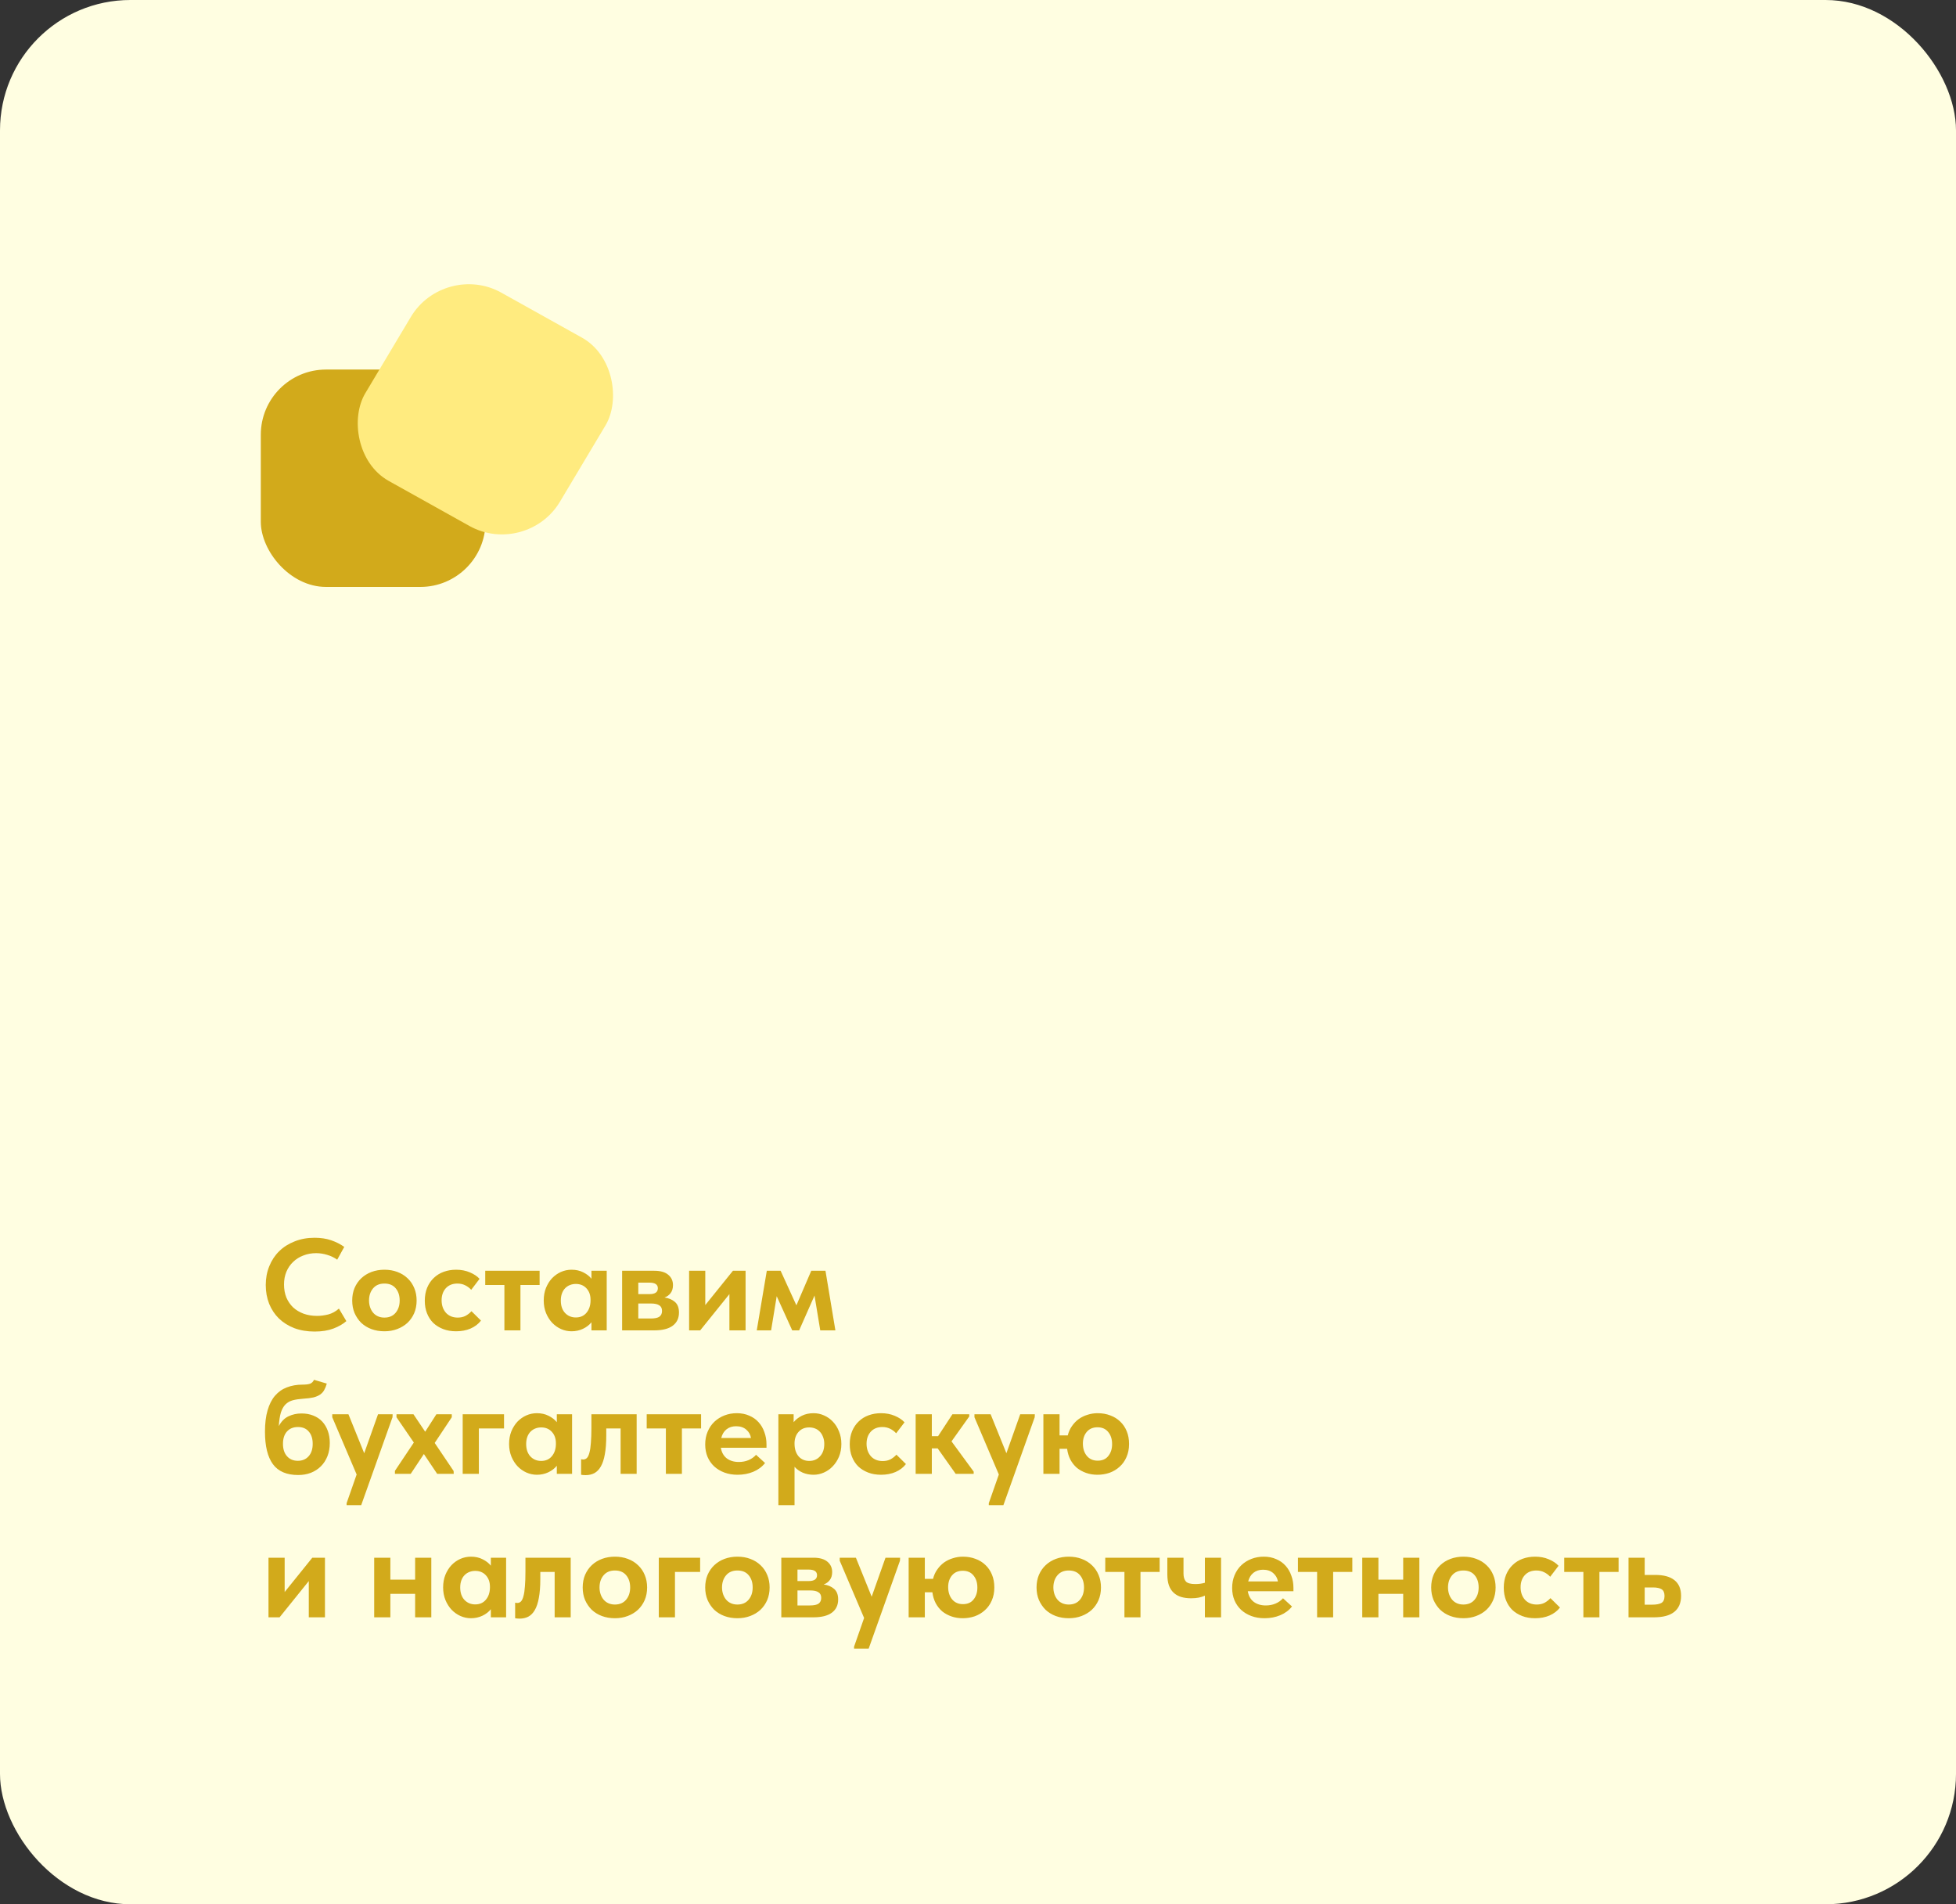
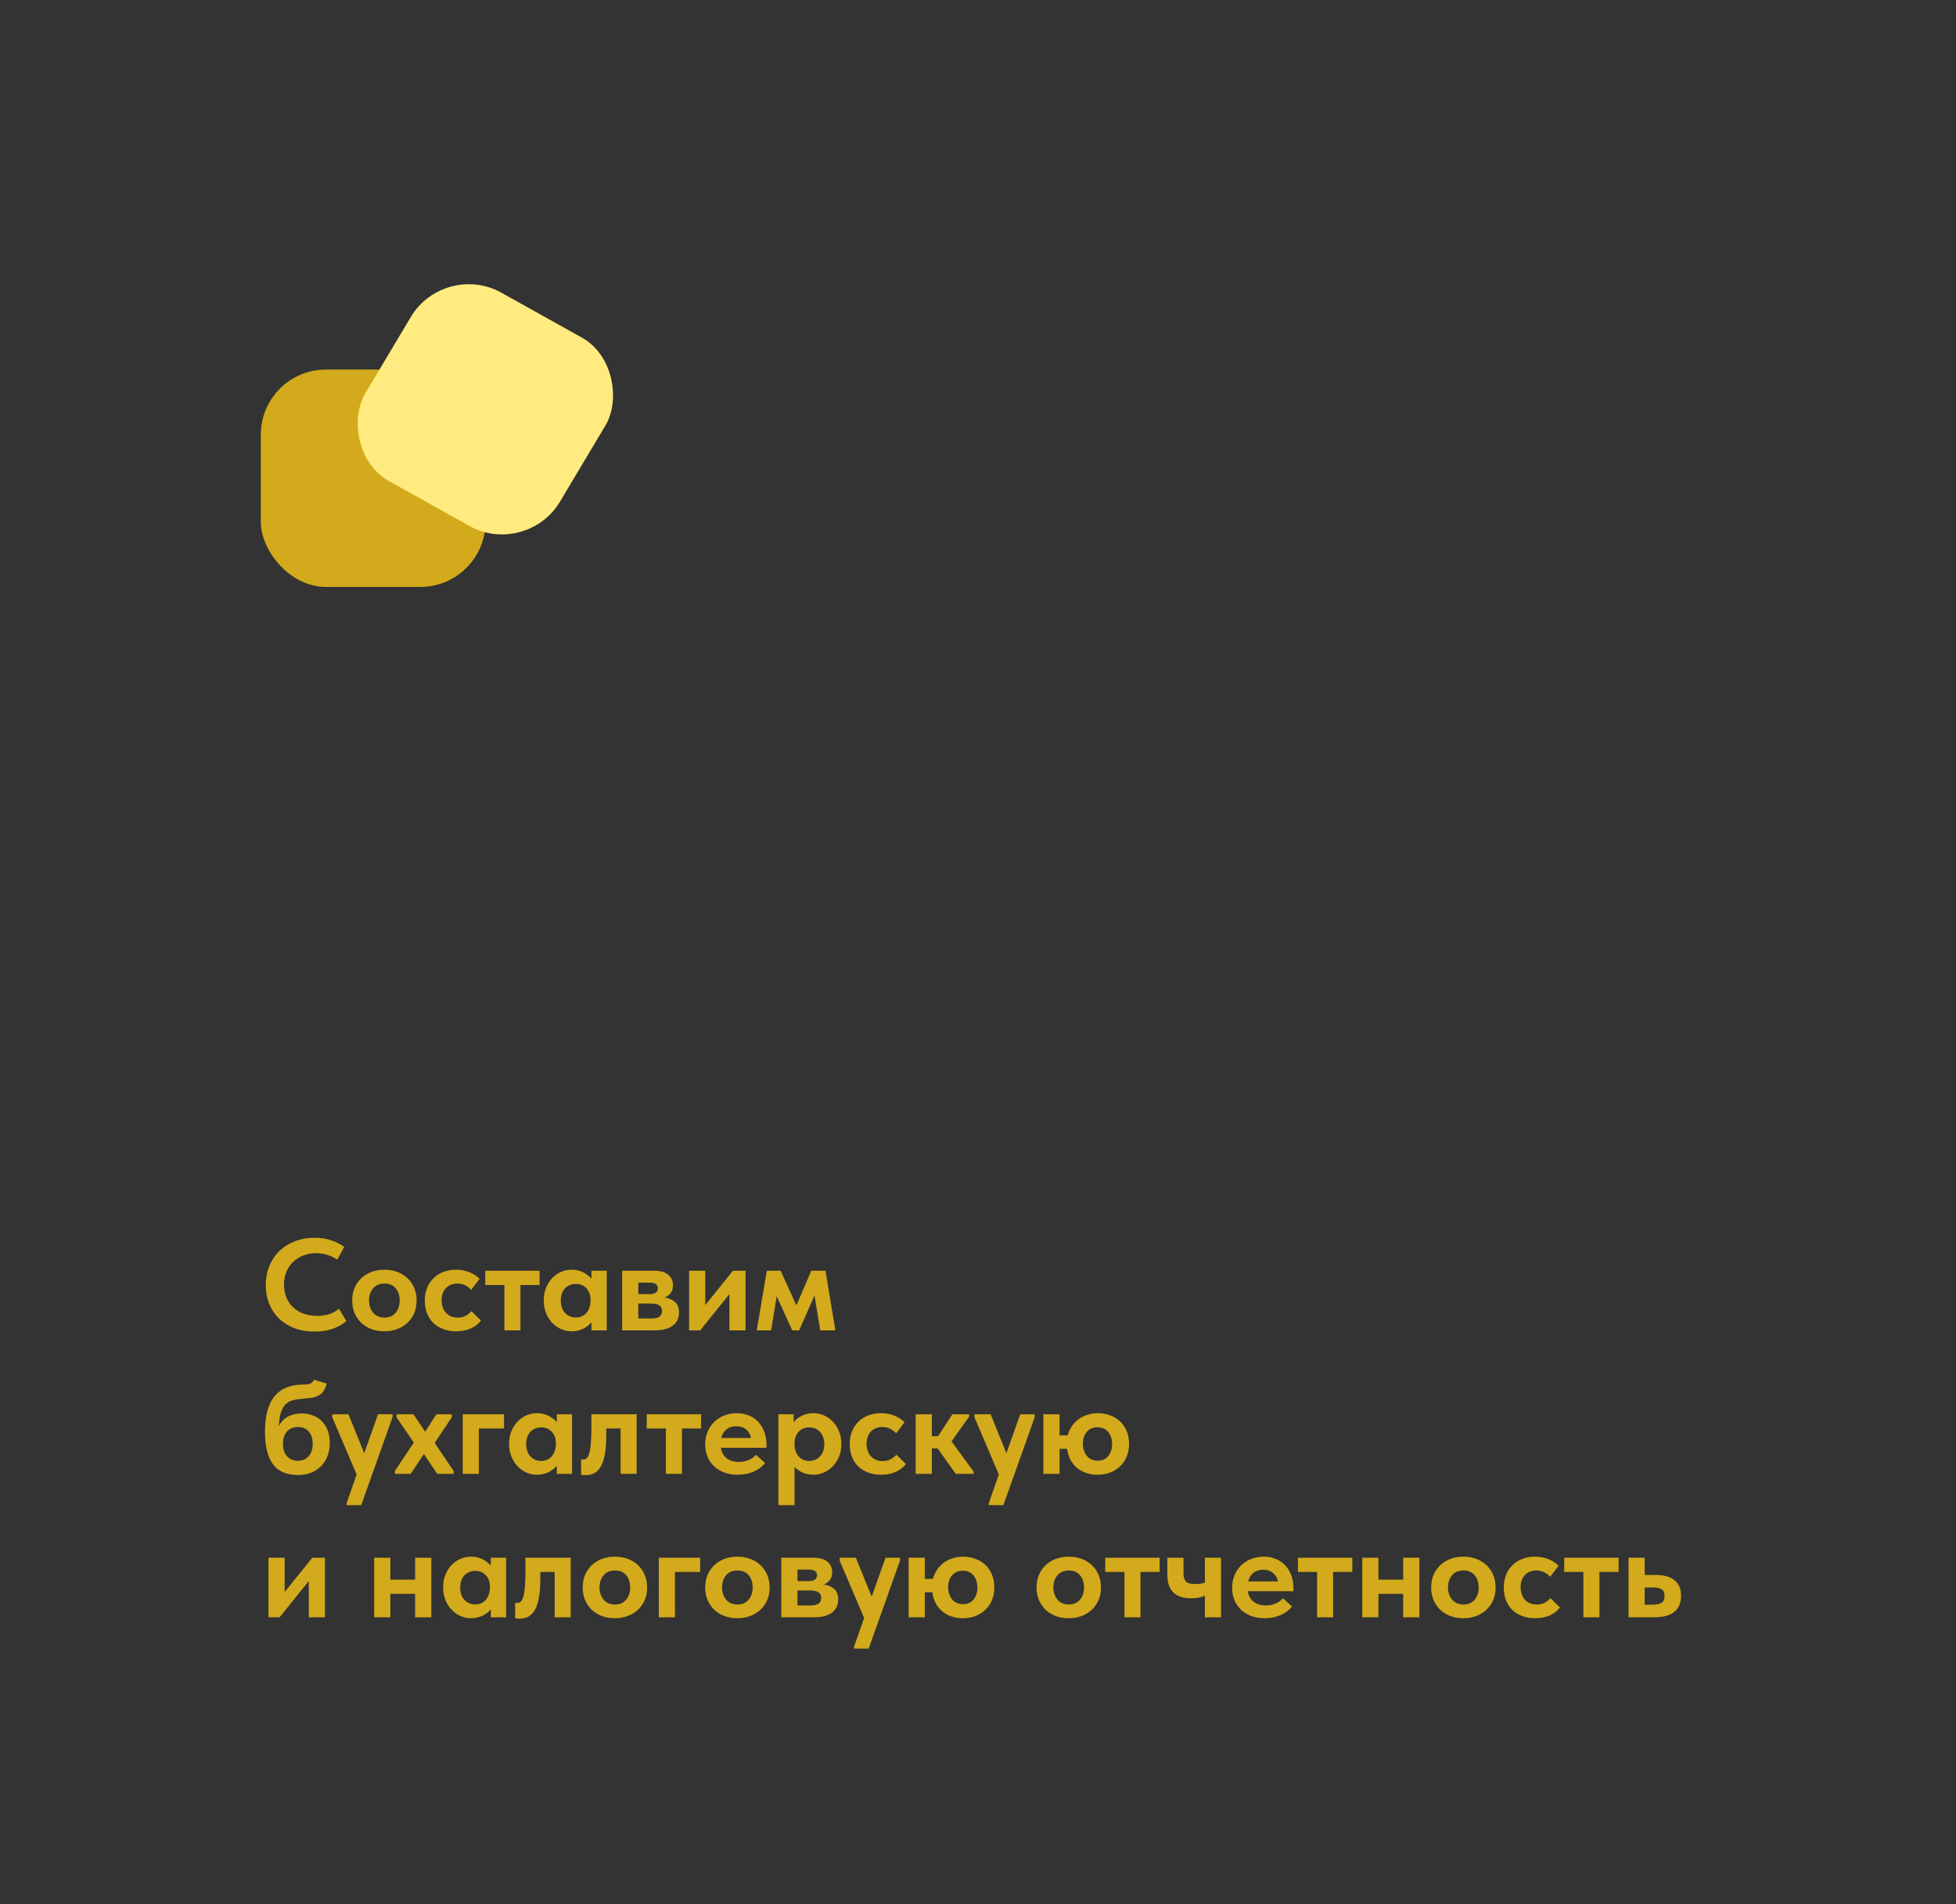
<svg xmlns="http://www.w3.org/2000/svg" width="300" height="292" viewBox="0 0 300 292" fill="none">
  <rect x="0" y="0" width="300" height="292" fill="#333333" stroke="none" />
-   <rect width="300" height="292" rx="20" fill="#FFFEE1" />
  <rect x="40" y="56.667" width="34.469" height="33.333" rx="10" fill="#D2AA1B" />
  <rect width="34.188" height="33.621" rx="10" transform="matrix(0.873 0.487 -0.513 0.859 68.148 40)" fill="#FFEB7F" />
  <path d="M48.26 204.18C47.113 204.18 46.073 204.007 45.14 203.66C44.22 203.3 43.433 202.807 42.78 202.18C42.14 201.553 41.64 200.8 41.28 199.92C40.933 199.04 40.76 198.08 40.76 197.04C40.76 196 40.94 195.04 41.3 194.16C41.66 193.267 42.167 192.5 42.82 191.86C43.473 191.22 44.26 190.72 45.18 190.36C46.1 189.987 47.12 189.8 48.24 189.8C49.2 189.8 50.047 189.927 50.78 190.18C51.527 190.433 52.2 190.773 52.8 191.2L51.72 193.16C51.253 192.827 50.74 192.58 50.18 192.42C49.62 192.247 49.053 192.16 48.48 192.16C47.773 192.16 47.12 192.28 46.52 192.52C45.92 192.747 45.4 193.073 44.96 193.5C44.52 193.913 44.173 194.42 43.92 195.02C43.68 195.607 43.56 196.253 43.56 196.96C43.56 197.693 43.68 198.36 43.92 198.96C44.173 199.547 44.52 200.053 44.96 200.48C45.413 200.893 45.947 201.213 46.56 201.44C47.187 201.667 47.88 201.78 48.64 201.78C49.173 201.78 49.74 201.707 50.34 201.56C50.94 201.4 51.487 201.1 51.98 200.66L53.12 202.58C52.627 203.02 51.967 203.4 51.14 203.72C50.327 204.027 49.367 204.18 48.26 204.18ZM58.959 204.14C58.239 204.14 57.572 204.027 56.959 203.8C56.359 203.573 55.839 203.253 55.399 202.84C54.972 202.413 54.632 201.913 54.379 201.34C54.139 200.767 54.019 200.127 54.019 199.42C54.019 198.713 54.139 198.073 54.379 197.5C54.632 196.913 54.979 196.413 55.419 196C55.859 195.587 56.379 195.267 56.979 195.04C57.592 194.813 58.252 194.7 58.959 194.7C59.679 194.7 60.339 194.813 60.939 195.04C61.552 195.267 62.079 195.593 62.519 196.02C62.959 196.433 63.299 196.933 63.539 197.52C63.779 198.093 63.899 198.727 63.899 199.42C63.899 200.14 63.772 200.793 63.519 201.38C63.266 201.953 62.919 202.447 62.479 202.86C62.039 203.26 61.519 203.573 60.919 203.8C60.319 204.027 59.666 204.14 58.959 204.14ZM58.959 202.04C59.692 202.04 60.266 201.793 60.679 201.3C61.092 200.807 61.299 200.18 61.299 199.42C61.299 198.66 61.099 198.04 60.699 197.56C60.299 197.067 59.719 196.82 58.959 196.82C58.212 196.82 57.632 197.067 57.219 197.56C56.806 198.053 56.599 198.673 56.599 199.42C56.599 199.78 56.652 200.12 56.759 200.44C56.866 200.76 57.019 201.04 57.219 201.28C57.419 201.52 57.666 201.707 57.959 201.84C58.252 201.973 58.586 202.04 58.959 202.04ZM69.952 204.14C69.218 204.14 68.558 204.027 67.972 203.8C67.385 203.573 66.878 203.26 66.452 202.86C66.038 202.447 65.718 201.953 65.492 201.38C65.265 200.807 65.152 200.167 65.152 199.46C65.152 198.713 65.272 198.047 65.512 197.46C65.765 196.86 66.105 196.36 66.532 195.96C66.958 195.547 67.465 195.233 68.052 195.02C68.638 194.807 69.272 194.7 69.952 194.7C70.725 194.7 71.425 194.833 72.052 195.1C72.692 195.367 73.192 195.7 73.552 196.1L72.272 197.78C72.005 197.487 71.692 197.253 71.332 197.08C70.985 196.907 70.592 196.82 70.152 196.82C69.405 196.82 68.812 197.06 68.372 197.54C67.945 198.02 67.732 198.633 67.732 199.38C67.732 200.153 67.952 200.793 68.392 201.3C68.845 201.793 69.452 202.04 70.212 202.04C70.652 202.04 71.045 201.953 71.392 201.78C71.738 201.593 72.045 201.353 72.312 201.06L73.772 202.5C73.372 203.02 72.838 203.427 72.172 203.72C71.518 204 70.778 204.14 69.952 204.14ZM77.362 197.04H74.422V194.86H82.762V197.04H79.822V204H77.362V197.04ZM87.654 204.14C87.107 204.14 86.574 204.027 86.054 203.8C85.547 203.573 85.094 203.253 84.694 202.84C84.307 202.427 83.994 201.933 83.754 201.36C83.514 200.773 83.394 200.127 83.394 199.42C83.394 198.713 83.507 198.073 83.734 197.5C83.974 196.913 84.287 196.413 84.674 196C85.074 195.587 85.527 195.267 86.034 195.04C86.554 194.813 87.094 194.7 87.654 194.7C88.334 194.7 88.934 194.833 89.454 195.1C89.987 195.367 90.407 195.693 90.714 196.08V194.86H93.054V204H90.714V202.76C90.381 203.173 89.947 203.507 89.414 203.76C88.881 204.013 88.294 204.14 87.654 204.14ZM88.314 202.02C88.994 202.02 89.534 201.787 89.934 201.32C90.347 200.84 90.561 200.22 90.574 199.46V199.3C90.574 198.593 90.367 198.013 89.954 197.56C89.541 197.107 88.994 196.88 88.314 196.88C88.007 196.88 87.714 196.933 87.434 197.04C87.154 197.147 86.907 197.307 86.694 197.52C86.481 197.733 86.314 198 86.194 198.32C86.074 198.64 86.014 199.007 86.014 199.42C86.014 200.22 86.227 200.853 86.654 201.32C87.094 201.787 87.647 202.02 88.314 202.02ZM95.418 194.86H100.358C101.305 194.86 102.018 195.067 102.498 195.48C102.978 195.88 103.218 196.407 103.218 197.06C103.218 197.553 103.098 197.96 102.858 198.28C102.618 198.6 102.305 198.827 101.918 198.96C102.572 199.053 103.105 199.28 103.518 199.64C103.932 200 104.138 200.54 104.138 201.26C104.138 202.14 103.812 202.82 103.158 203.3C102.518 203.767 101.578 204 100.338 204H95.418V194.86ZM97.898 199.88V202.18H99.798C100.425 202.18 100.872 202.087 101.138 201.9C101.405 201.7 101.538 201.407 101.538 201.02C101.538 200.62 101.398 200.333 101.118 200.16C100.838 199.973 100.418 199.88 99.858 199.88H97.898ZM97.898 196.68V198.44H99.618C100.472 198.44 100.898 198.14 100.898 197.54C100.898 196.967 100.465 196.68 99.598 196.68H97.898ZM105.692 194.86H108.172V200.12L112.412 194.86H114.352V204H111.872V198.44L107.392 204H105.692V194.86ZM117.607 194.86H119.727L122.147 200.16L124.427 194.86H126.607L128.127 204H125.807L124.927 198.66L122.567 204H121.507L119.127 198.76L118.267 204H116.067L117.607 194.86ZM45.74 226.18C43.967 226.18 42.673 225.627 41.86 224.52C41.047 223.413 40.64 221.753 40.64 219.54C40.64 218.26 40.773 217.167 41.04 216.26C41.307 215.34 41.687 214.593 42.18 214.02C42.687 213.433 43.293 213.007 44 212.74C44.72 212.46 45.52 212.32 46.4 212.32C46.907 212.32 47.293 212.273 47.56 212.18C47.827 212.073 48.027 211.873 48.16 211.58L50.12 212.16C50.013 212.547 49.88 212.88 49.72 213.16C49.573 213.427 49.367 213.653 49.1 213.84C48.833 214.027 48.493 214.173 48.08 214.28C47.667 214.373 47.14 214.44 46.5 214.48C45.887 214.52 45.353 214.6 44.9 214.72C44.46 214.84 44.087 215.053 43.78 215.36C43.487 215.653 43.253 216.067 43.08 216.6C42.92 217.133 42.813 217.827 42.76 218.68C43.147 217.96 43.64 217.46 44.24 217.18C44.853 216.887 45.52 216.74 46.24 216.74C46.907 216.74 47.507 216.847 48.04 217.06C48.587 217.273 49.047 217.58 49.42 217.98C49.793 218.38 50.08 218.86 50.28 219.42C50.48 219.967 50.58 220.58 50.58 221.26C50.58 222.007 50.46 222.687 50.22 223.3C49.98 223.9 49.647 224.413 49.22 224.84C48.793 225.267 48.28 225.6 47.68 225.84C47.093 226.067 46.447 226.18 45.74 226.18ZM45.68 224C46.36 224 46.907 223.773 47.32 223.32C47.747 222.853 47.96 222.213 47.96 221.4C47.96 220.6 47.76 219.973 47.36 219.52C46.973 219.053 46.42 218.82 45.7 218.82C44.993 218.82 44.433 219.047 44.02 219.5C43.607 219.953 43.4 220.587 43.4 221.4C43.4 222.2 43.607 222.833 44.02 223.3C44.433 223.767 44.987 224 45.68 224ZM53.16 230.5L54.7 226.1L50.96 217.32V216.86H53.44L55.86 222.84L57.98 216.86H60.22L60.2 217.32L55.4 230.8H53.16V230.5ZM60.572 225.54L63.472 221.2L60.812 217.32V216.86H63.412L65.212 219.54L66.932 216.86H69.292V217.32L66.672 221.26L69.572 225.56L69.592 226H67.052L65.012 222.96L62.992 226H60.572V225.54ZM70.965 216.86H77.305V219.04H73.445V226H70.965V216.86ZM82.341 226.14C81.795 226.14 81.261 226.027 80.741 225.8C80.235 225.573 79.781 225.253 79.381 224.84C78.995 224.427 78.681 223.933 78.441 223.36C78.201 222.773 78.081 222.127 78.081 221.42C78.081 220.713 78.195 220.073 78.421 219.5C78.661 218.913 78.975 218.413 79.361 218C79.761 217.587 80.215 217.267 80.721 217.04C81.241 216.813 81.781 216.7 82.341 216.7C83.021 216.7 83.621 216.833 84.141 217.1C84.675 217.367 85.095 217.693 85.401 218.08V216.86H87.741V226H85.401V224.76C85.068 225.173 84.635 225.507 84.101 225.76C83.568 226.013 82.981 226.14 82.341 226.14ZM83.001 224.02C83.681 224.02 84.221 223.787 84.621 223.32C85.035 222.84 85.248 222.22 85.261 221.46V221.3C85.261 220.593 85.055 220.013 84.641 219.56C84.228 219.107 83.681 218.88 83.001 218.88C82.695 218.88 82.401 218.933 82.121 219.04C81.841 219.147 81.595 219.307 81.381 219.52C81.168 219.733 81.001 220 80.881 220.32C80.761 220.64 80.701 221.007 80.701 221.42C80.701 222.22 80.915 222.853 81.341 223.32C81.781 223.787 82.335 224.02 83.001 224.02ZM89.806 226.2C89.659 226.2 89.526 226.193 89.406 226.18C89.299 226.167 89.206 226.153 89.126 226.14V223.76C89.259 223.787 89.366 223.8 89.446 223.8C89.672 223.8 89.866 223.72 90.026 223.56C90.186 223.387 90.312 223.113 90.406 222.74C90.512 222.353 90.586 221.853 90.626 221.24C90.679 220.627 90.706 219.88 90.706 219V216.86H97.646V226H95.186V219.04H92.986V220.12C92.986 221.267 92.912 222.227 92.766 223C92.632 223.773 92.426 224.4 92.146 224.88C91.879 225.347 91.546 225.687 91.146 225.9C90.759 226.1 90.312 226.2 89.806 226.2ZM102.128 219.04H99.188V216.86H107.528V219.04H104.588V226H102.128V219.04ZM113.12 226.14C112.386 226.14 111.713 226.027 111.1 225.8C110.5 225.573 109.98 225.26 109.54 224.86C109.1 224.447 108.76 223.96 108.52 223.4C108.28 222.827 108.16 222.193 108.16 221.5C108.16 220.767 108.286 220.107 108.54 219.52C108.793 218.92 109.14 218.413 109.58 218C110.02 217.587 110.533 217.267 111.12 217.04C111.706 216.813 112.333 216.7 113 216.7C113.72 216.7 114.36 216.827 114.92 217.08C115.493 217.32 115.973 217.66 116.36 218.1C116.746 218.527 117.04 219.033 117.24 219.62C117.453 220.193 117.56 220.813 117.56 221.48V222H110.56C110.68 222.707 110.98 223.247 111.46 223.62C111.953 223.993 112.573 224.18 113.32 224.18C113.853 224.18 114.346 224.087 114.8 223.9C115.266 223.7 115.653 223.427 115.96 223.08L117.34 224.34C116.873 224.927 116.273 225.373 115.54 225.68C114.806 225.987 114 226.14 113.12 226.14ZM112.9 218.7C112.313 218.7 111.82 218.86 111.42 219.18C111.033 219.487 110.766 219.927 110.62 220.5H115.18C115.1 219.993 114.86 219.567 114.46 219.22C114.06 218.873 113.54 218.7 112.9 218.7ZM119.383 230.8V216.86H121.723V218.08C122.03 217.693 122.443 217.367 122.963 217.1C123.496 216.833 124.103 216.7 124.783 216.7C125.343 216.7 125.876 216.813 126.383 217.04C126.903 217.267 127.356 217.587 127.743 218C128.143 218.413 128.456 218.913 128.683 219.5C128.923 220.073 129.043 220.713 129.043 221.42C129.043 222.127 128.923 222.773 128.683 223.36C128.443 223.933 128.123 224.427 127.723 224.84C127.336 225.253 126.883 225.573 126.363 225.8C125.856 226.027 125.33 226.14 124.783 226.14C124.183 226.14 123.63 226.033 123.123 225.82C122.616 225.593 122.196 225.293 121.863 224.92V230.8H119.383ZM124.123 218.88C123.443 218.88 122.903 219.1 122.503 219.54C122.103 219.967 121.89 220.52 121.863 221.2V221.46C121.876 222.22 122.083 222.84 122.483 223.32C122.896 223.787 123.443 224.02 124.123 224.02C124.79 224.02 125.336 223.787 125.763 223.32C126.203 222.853 126.423 222.22 126.423 221.42C126.423 221.007 126.356 220.64 126.223 220.32C126.103 220 125.936 219.733 125.723 219.52C125.523 219.307 125.283 219.147 125.003 219.04C124.723 218.933 124.43 218.88 124.123 218.88ZM135.128 226.14C134.394 226.14 133.734 226.027 133.148 225.8C132.561 225.573 132.054 225.26 131.628 224.86C131.214 224.447 130.894 223.953 130.668 223.38C130.441 222.807 130.328 222.167 130.328 221.46C130.328 220.713 130.448 220.047 130.688 219.46C130.941 218.86 131.281 218.36 131.708 217.96C132.134 217.547 132.641 217.233 133.228 217.02C133.814 216.807 134.448 216.7 135.128 216.7C135.901 216.7 136.601 216.833 137.228 217.1C137.868 217.367 138.368 217.7 138.728 218.1L137.448 219.78C137.181 219.487 136.868 219.253 136.508 219.08C136.161 218.907 135.768 218.82 135.328 218.82C134.581 218.82 133.988 219.06 133.548 219.54C133.121 220.02 132.908 220.633 132.908 221.38C132.908 222.153 133.128 222.793 133.568 223.3C134.021 223.793 134.628 224.04 135.388 224.04C135.828 224.04 136.221 223.953 136.568 223.78C136.914 223.593 137.221 223.353 137.488 223.06L138.948 224.5C138.548 225.02 138.014 225.427 137.348 225.72C136.694 226 135.954 226.14 135.128 226.14ZM140.438 216.86H142.918V220.22H143.878L146.078 216.86H148.658V217.2L145.938 221.02L149.338 225.66V226H146.578L143.818 222.1H142.918V226H140.438V216.86ZM151.656 230.5L153.196 226.1L149.456 217.32V216.86H151.936L154.356 222.84L156.476 216.86H158.716L158.696 217.32L153.896 230.8H151.656V230.5ZM160.028 216.86H162.508V220.1H163.768C163.901 219.567 164.114 219.093 164.408 218.68C164.701 218.253 165.048 217.893 165.448 217.6C165.861 217.307 166.314 217.087 166.808 216.94C167.301 216.78 167.814 216.7 168.348 216.7C169.054 216.7 169.701 216.813 170.288 217.04C170.874 217.253 171.381 217.567 171.808 217.98C172.234 218.38 172.568 218.873 172.808 219.46C173.048 220.033 173.168 220.687 173.168 221.42C173.168 222.18 173.034 222.853 172.768 223.44C172.514 224.027 172.161 224.52 171.708 224.92C171.268 225.32 170.754 225.627 170.168 225.84C169.581 226.04 168.968 226.14 168.328 226.14C167.701 226.14 167.121 226.047 166.588 225.86C166.054 225.673 165.581 225.413 165.168 225.08C164.768 224.733 164.434 224.313 164.168 223.82C163.914 223.327 163.748 222.773 163.668 222.16H162.508V226H160.028V216.86ZM168.348 223.98C169.068 223.98 169.614 223.74 169.988 223.26C170.374 222.78 170.568 222.173 170.568 221.44C170.568 220.68 170.368 220.06 169.968 219.58C169.581 219.1 169.034 218.86 168.328 218.86C167.621 218.86 167.068 219.1 166.668 219.58C166.281 220.047 166.088 220.64 166.088 221.36C166.088 222.12 166.288 222.747 166.688 223.24C167.101 223.733 167.654 223.98 168.348 223.98ZM41.18 238.86H43.66V244.12L47.9 238.86H49.84V248H47.36V242.44L42.88 248H41.18V238.86ZM63.671 244.4H59.871V248H57.391V238.86H59.871V242.22H63.671V238.86H66.151V248H63.671V244.4ZM72.224 248.14C71.678 248.14 71.144 248.027 70.624 247.8C70.118 247.573 69.664 247.253 69.264 246.84C68.878 246.427 68.564 245.933 68.324 245.36C68.084 244.773 67.964 244.127 67.964 243.42C67.964 242.713 68.078 242.073 68.304 241.5C68.544 240.913 68.858 240.413 69.244 240C69.644 239.587 70.098 239.267 70.604 239.04C71.124 238.813 71.664 238.7 72.224 238.7C72.904 238.7 73.504 238.833 74.024 239.1C74.558 239.367 74.978 239.693 75.284 240.08V238.86H77.624V248H75.284V246.76C74.951 247.173 74.518 247.507 73.984 247.76C73.451 248.013 72.864 248.14 72.224 248.14ZM72.884 246.02C73.564 246.02 74.104 245.787 74.504 245.32C74.918 244.84 75.131 244.22 75.144 243.46V243.3C75.144 242.593 74.938 242.013 74.524 241.56C74.111 241.107 73.564 240.88 72.884 240.88C72.578 240.88 72.284 240.933 72.004 241.04C71.724 241.147 71.478 241.307 71.264 241.52C71.051 241.733 70.884 242 70.764 242.32C70.644 242.64 70.584 243.007 70.584 243.42C70.584 244.22 70.798 244.853 71.224 245.32C71.664 245.787 72.218 246.02 72.884 246.02ZM79.689 248.2C79.542 248.2 79.409 248.193 79.289 248.18C79.182 248.167 79.089 248.153 79.009 248.14V245.76C79.142 245.787 79.249 245.8 79.329 245.8C79.555 245.8 79.749 245.72 79.909 245.56C80.069 245.387 80.195 245.113 80.289 244.74C80.395 244.353 80.469 243.853 80.509 243.24C80.562 242.627 80.589 241.88 80.589 241V238.86H87.529V248H85.069V241.04H82.869V242.12C82.869 243.267 82.795 244.227 82.649 245C82.515 245.773 82.309 246.4 82.029 246.88C81.762 247.347 81.429 247.687 81.029 247.9C80.642 248.1 80.195 248.2 79.689 248.2ZM94.311 248.14C93.591 248.14 92.924 248.027 92.311 247.8C91.71 247.573 91.191 247.253 90.751 246.84C90.324 246.413 89.984 245.913 89.731 245.34C89.49 244.767 89.371 244.127 89.371 243.42C89.371 242.713 89.49 242.073 89.731 241.5C89.984 240.913 90.331 240.413 90.77 240C91.21 239.587 91.731 239.267 92.331 239.04C92.944 238.813 93.604 238.7 94.311 238.7C95.031 238.7 95.691 238.813 96.29 239.04C96.904 239.267 97.43 239.593 97.871 240.02C98.311 240.433 98.65 240.933 98.891 241.52C99.13 242.093 99.251 242.727 99.251 243.42C99.251 244.14 99.124 244.793 98.871 245.38C98.617 245.953 98.27 246.447 97.831 246.86C97.391 247.26 96.871 247.573 96.27 247.8C95.671 248.027 95.017 248.14 94.311 248.14ZM94.311 246.04C95.044 246.04 95.617 245.793 96.031 245.3C96.444 244.807 96.65 244.18 96.65 243.42C96.65 242.66 96.451 242.04 96.05 241.56C95.65 241.067 95.07 240.82 94.311 240.82C93.564 240.82 92.984 241.067 92.57 241.56C92.157 242.053 91.951 242.673 91.951 243.42C91.951 243.78 92.004 244.12 92.111 244.44C92.217 244.76 92.371 245.04 92.57 245.28C92.77 245.52 93.017 245.707 93.311 245.84C93.604 245.973 93.937 246.04 94.311 246.04ZM101.043 238.86H107.383V241.04H103.523V248H101.043V238.86ZM113.1 248.14C112.38 248.14 111.713 248.027 111.1 247.8C110.5 247.573 109.98 247.253 109.54 246.84C109.113 246.413 108.773 245.913 108.52 245.34C108.28 244.767 108.16 244.127 108.16 243.42C108.16 242.713 108.28 242.073 108.52 241.5C108.773 240.913 109.12 240.413 109.56 240C110 239.587 110.52 239.267 111.12 239.04C111.733 238.813 112.393 238.7 113.1 238.7C113.82 238.7 114.48 238.813 115.08 239.04C115.693 239.267 116.22 239.593 116.66 240.02C117.1 240.433 117.44 240.933 117.68 241.52C117.92 242.093 118.04 242.727 118.04 243.42C118.04 244.14 117.913 244.793 117.66 245.38C117.406 245.953 117.06 246.447 116.62 246.86C116.18 247.26 115.66 247.573 115.06 247.8C114.46 248.027 113.806 248.14 113.1 248.14ZM113.1 246.04C113.833 246.04 114.406 245.793 114.82 245.3C115.233 244.807 115.44 244.18 115.44 243.42C115.44 242.66 115.24 242.04 114.84 241.56C114.44 241.067 113.86 240.82 113.1 240.82C112.353 240.82 111.773 241.067 111.36 241.56C110.946 242.053 110.74 242.673 110.74 243.42C110.74 243.78 110.793 244.12 110.9 244.44C111.006 244.76 111.16 245.04 111.36 245.28C111.56 245.52 111.806 245.707 112.1 245.84C112.393 245.973 112.726 246.04 113.1 246.04ZM119.832 238.86H124.772C125.719 238.86 126.432 239.067 126.912 239.48C127.392 239.88 127.632 240.407 127.632 241.06C127.632 241.553 127.512 241.96 127.272 242.28C127.032 242.6 126.719 242.827 126.332 242.96C126.986 243.053 127.519 243.28 127.932 243.64C128.346 244 128.552 244.54 128.552 245.26C128.552 246.14 128.226 246.82 127.572 247.3C126.932 247.767 125.992 248 124.752 248H119.832V238.86ZM122.312 243.88V246.18H124.212C124.839 246.18 125.286 246.087 125.552 245.9C125.819 245.7 125.952 245.407 125.952 245.02C125.952 244.62 125.812 244.333 125.532 244.16C125.252 243.973 124.832 243.88 124.272 243.88H122.312ZM122.312 240.68V242.44H124.032C124.886 242.44 125.312 242.14 125.312 241.54C125.312 240.967 124.879 240.68 124.012 240.68H122.312ZM130.992 252.5L132.532 248.1L128.792 239.32V238.86H131.272L133.692 244.84L135.812 238.86H138.052L138.032 239.32L133.232 252.8H130.992V252.5ZM139.364 238.86H141.844V242.1H143.104C143.237 241.567 143.45 241.093 143.744 240.68C144.037 240.253 144.384 239.893 144.784 239.6C145.197 239.307 145.65 239.087 146.144 238.94C146.637 238.78 147.15 238.7 147.684 238.7C148.39 238.7 149.037 238.813 149.624 239.04C150.21 239.253 150.717 239.567 151.144 239.98C151.57 240.38 151.904 240.873 152.144 241.46C152.384 242.033 152.504 242.687 152.504 243.42C152.504 244.18 152.37 244.853 152.104 245.44C151.85 246.027 151.497 246.52 151.044 246.92C150.604 247.32 150.09 247.627 149.504 247.84C148.917 248.04 148.304 248.14 147.664 248.14C147.037 248.14 146.457 248.047 145.924 247.86C145.39 247.673 144.917 247.413 144.504 247.08C144.104 246.733 143.77 246.313 143.504 245.82C143.25 245.327 143.084 244.773 143.004 244.16H141.844V248H139.364V238.86ZM147.684 245.98C148.404 245.98 148.95 245.74 149.324 245.26C149.71 244.78 149.904 244.173 149.904 243.44C149.904 242.68 149.704 242.06 149.304 241.58C148.917 241.1 148.37 240.86 147.664 240.86C146.957 240.86 146.404 241.1 146.004 241.58C145.617 242.047 145.424 242.64 145.424 243.36C145.424 244.12 145.624 244.747 146.024 245.24C146.437 245.733 146.99 245.98 147.684 245.98ZM163.92 248.14C163.2 248.14 162.533 248.027 161.92 247.8C161.32 247.573 160.8 247.253 160.36 246.84C159.933 246.413 159.593 245.913 159.34 245.34C159.1 244.767 158.98 244.127 158.98 243.42C158.98 242.713 159.1 242.073 159.34 241.5C159.593 240.913 159.94 240.413 160.38 240C160.82 239.587 161.34 239.267 161.94 239.04C162.553 238.813 163.213 238.7 163.92 238.7C164.64 238.7 165.3 238.813 165.9 239.04C166.513 239.267 167.04 239.593 167.48 240.02C167.92 240.433 168.26 240.933 168.5 241.52C168.74 242.093 168.86 242.727 168.86 243.42C168.86 244.14 168.733 244.793 168.48 245.38C168.227 245.953 167.88 246.447 167.44 246.86C167 247.26 166.48 247.573 165.88 247.8C165.28 248.027 164.627 248.14 163.92 248.14ZM163.92 246.04C164.653 246.04 165.227 245.793 165.64 245.3C166.053 244.807 166.26 244.18 166.26 243.42C166.26 242.66 166.06 242.04 165.66 241.56C165.26 241.067 164.68 240.82 163.92 240.82C163.173 240.82 162.593 241.067 162.18 241.56C161.767 242.053 161.56 242.673 161.56 243.42C161.56 243.78 161.613 244.12 161.72 244.44C161.827 244.76 161.98 245.04 162.18 245.28C162.38 245.52 162.627 245.707 162.92 245.84C163.213 245.973 163.547 246.04 163.92 246.04ZM172.46 241.04H169.52V238.86H177.86V241.04H174.92V248H172.46V241.04ZM184.799 244.68C184.532 244.8 184.219 244.9 183.859 244.98C183.512 245.047 183.119 245.08 182.679 245.08C182.119 245.08 181.612 245.013 181.159 244.88C180.719 244.747 180.339 244.533 180.019 244.24C179.699 243.947 179.452 243.567 179.279 243.1C179.119 242.633 179.039 242.067 179.039 241.4V238.86H181.519V241.3C181.519 241.82 181.639 242.22 181.879 242.5C182.119 242.767 182.599 242.9 183.319 242.9C183.866 242.9 184.359 242.833 184.799 242.7V238.86H187.279V248H184.799V244.68ZM193.94 248.14C193.207 248.14 192.533 248.027 191.92 247.8C191.32 247.573 190.8 247.26 190.36 246.86C189.92 246.447 189.58 245.96 189.34 245.4C189.1 244.827 188.98 244.193 188.98 243.5C188.98 242.767 189.107 242.107 189.36 241.52C189.613 240.92 189.96 240.413 190.4 240C190.84 239.587 191.353 239.267 191.94 239.04C192.527 238.813 193.153 238.7 193.82 238.7C194.54 238.7 195.18 238.827 195.74 239.08C196.313 239.32 196.793 239.66 197.18 240.1C197.567 240.527 197.86 241.033 198.06 241.62C198.273 242.193 198.38 242.813 198.38 243.48V244H191.38C191.5 244.707 191.8 245.247 192.28 245.62C192.773 245.993 193.393 246.18 194.14 246.18C194.673 246.18 195.167 246.087 195.62 245.9C196.087 245.7 196.473 245.427 196.78 245.08L198.16 246.34C197.693 246.927 197.093 247.373 196.36 247.68C195.627 247.987 194.82 248.14 193.94 248.14ZM193.72 240.7C193.133 240.7 192.64 240.86 192.24 241.18C191.853 241.487 191.587 241.927 191.44 242.5H196C195.92 241.993 195.68 241.567 195.28 241.22C194.88 240.873 194.36 240.7 193.72 240.7ZM202.01 241.04H199.07V238.86H207.41V241.04H204.47V248H202.01V241.04ZM215.214 244.4H211.414V248H208.934V238.86H211.414V242.22H215.214V238.86H217.694V248H215.214V244.4ZM224.447 248.14C223.727 248.14 223.061 248.027 222.447 247.8C221.847 247.573 221.327 247.253 220.887 246.84C220.461 246.413 220.121 245.913 219.867 245.34C219.627 244.767 219.507 244.127 219.507 243.42C219.507 242.713 219.627 242.073 219.867 241.5C220.121 240.913 220.467 240.413 220.907 240C221.347 239.587 221.867 239.267 222.467 239.04C223.081 238.813 223.741 238.7 224.447 238.7C225.167 238.7 225.827 238.813 226.427 239.04C227.041 239.267 227.567 239.593 228.007 240.02C228.447 240.433 228.787 240.933 229.027 241.52C229.267 242.093 229.387 242.727 229.387 243.42C229.387 244.14 229.261 244.793 229.007 245.38C228.754 245.953 228.407 246.447 227.967 246.86C227.527 247.26 227.007 247.573 226.407 247.8C225.807 248.027 225.154 248.14 224.447 248.14ZM224.447 246.04C225.181 246.04 225.754 245.793 226.167 245.3C226.581 244.807 226.787 244.18 226.787 243.42C226.787 242.66 226.587 242.04 226.187 241.56C225.787 241.067 225.207 240.82 224.447 240.82C223.701 240.82 223.121 241.067 222.707 241.56C222.294 242.053 222.087 242.673 222.087 243.42C222.087 243.78 222.141 244.12 222.247 244.44C222.354 244.76 222.507 245.04 222.707 245.28C222.907 245.52 223.154 245.707 223.447 245.84C223.741 245.973 224.074 246.04 224.447 246.04ZM235.44 248.14C234.707 248.14 234.047 248.027 233.46 247.8C232.873 247.573 232.367 247.26 231.94 246.86C231.527 246.447 231.207 245.953 230.98 245.38C230.753 244.807 230.64 244.167 230.64 243.46C230.64 242.713 230.76 242.047 231 241.46C231.253 240.86 231.593 240.36 232.02 239.96C232.447 239.547 232.953 239.233 233.54 239.02C234.127 238.807 234.76 238.7 235.44 238.7C236.213 238.7 236.913 238.833 237.54 239.1C238.18 239.367 238.68 239.7 239.04 240.1L237.76 241.78C237.493 241.487 237.18 241.253 236.82 241.08C236.473 240.907 236.08 240.82 235.64 240.82C234.893 240.82 234.3 241.06 233.86 241.54C233.433 242.02 233.22 242.633 233.22 243.38C233.22 244.153 233.44 244.793 233.88 245.3C234.333 245.793 234.94 246.04 235.7 246.04C236.14 246.04 236.533 245.953 236.88 245.78C237.227 245.593 237.533 245.353 237.8 245.06L239.26 246.5C238.86 247.02 238.327 247.427 237.66 247.72C237.007 248 236.267 248.14 235.44 248.14ZM242.85 241.04H239.91V238.86H248.25V241.04H245.31V248H242.85V241.04ZM249.774 238.86H252.254V241.5H253.874C255.167 241.5 256.147 241.767 256.814 242.3C257.494 242.833 257.834 243.64 257.834 244.72C257.834 245.8 257.48 246.62 256.774 247.18C256.08 247.727 255.047 248 253.674 248H249.774V238.86ZM253.434 246.06C254.034 246.06 254.494 245.973 254.814 245.8C255.134 245.613 255.294 245.253 255.294 244.72C255.294 244.227 255.147 243.887 254.854 243.7C254.56 243.513 254.114 243.42 253.514 243.42H252.254V246.06H253.434Z" fill="#D2AA1B" />
</svg>